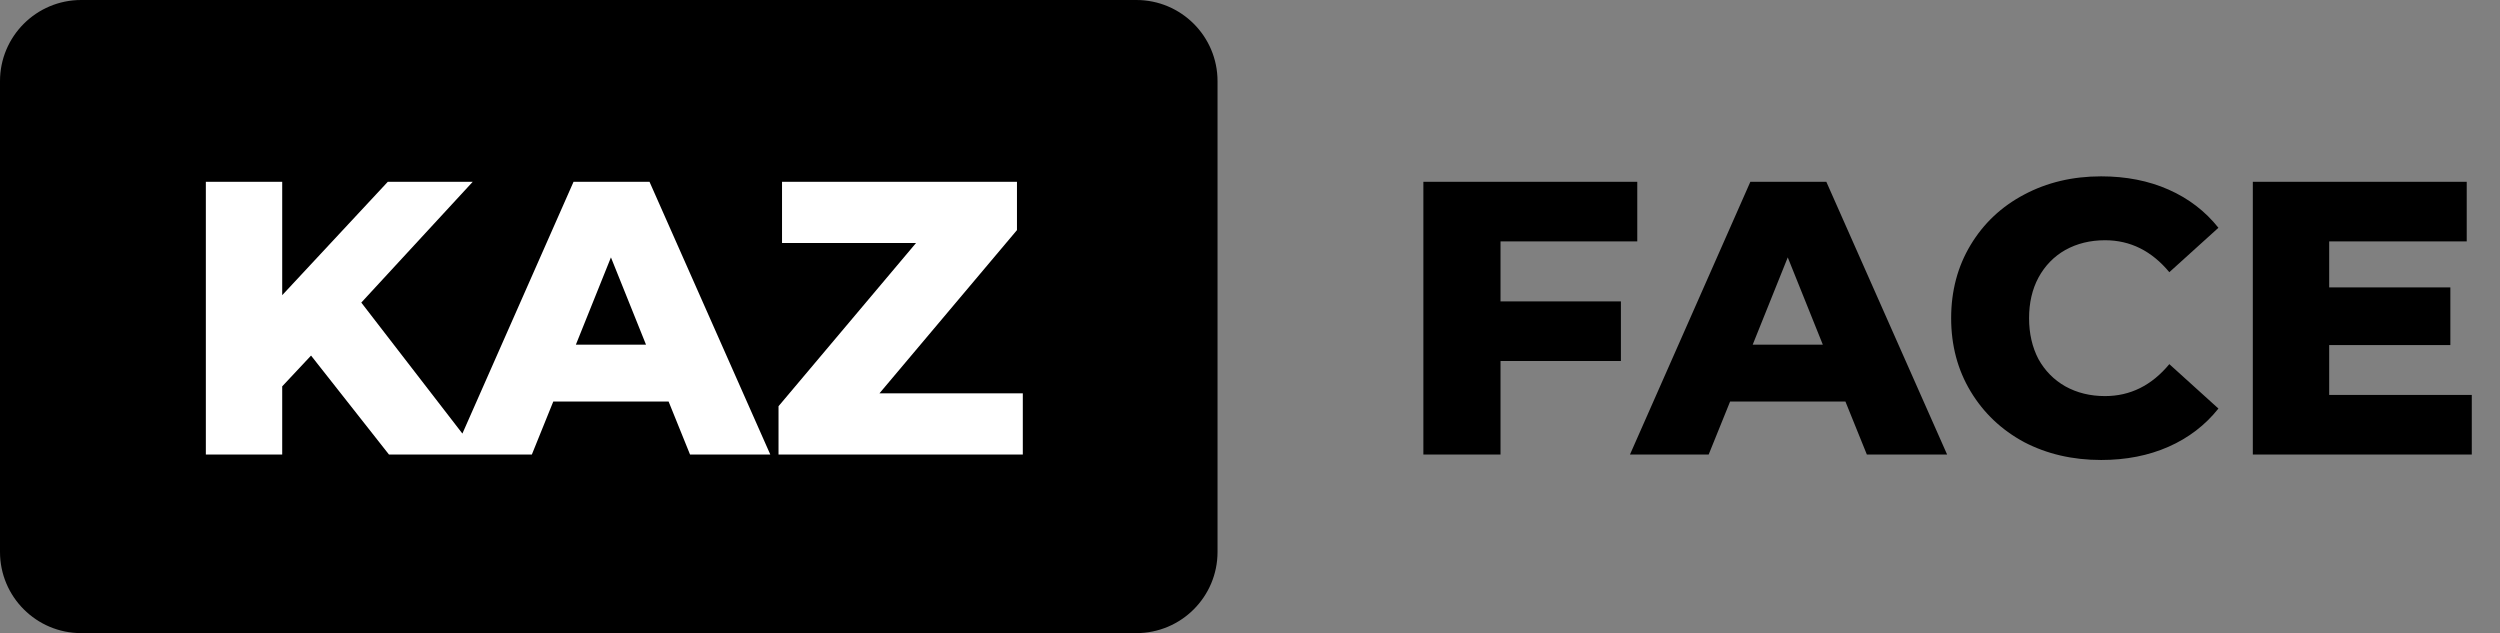
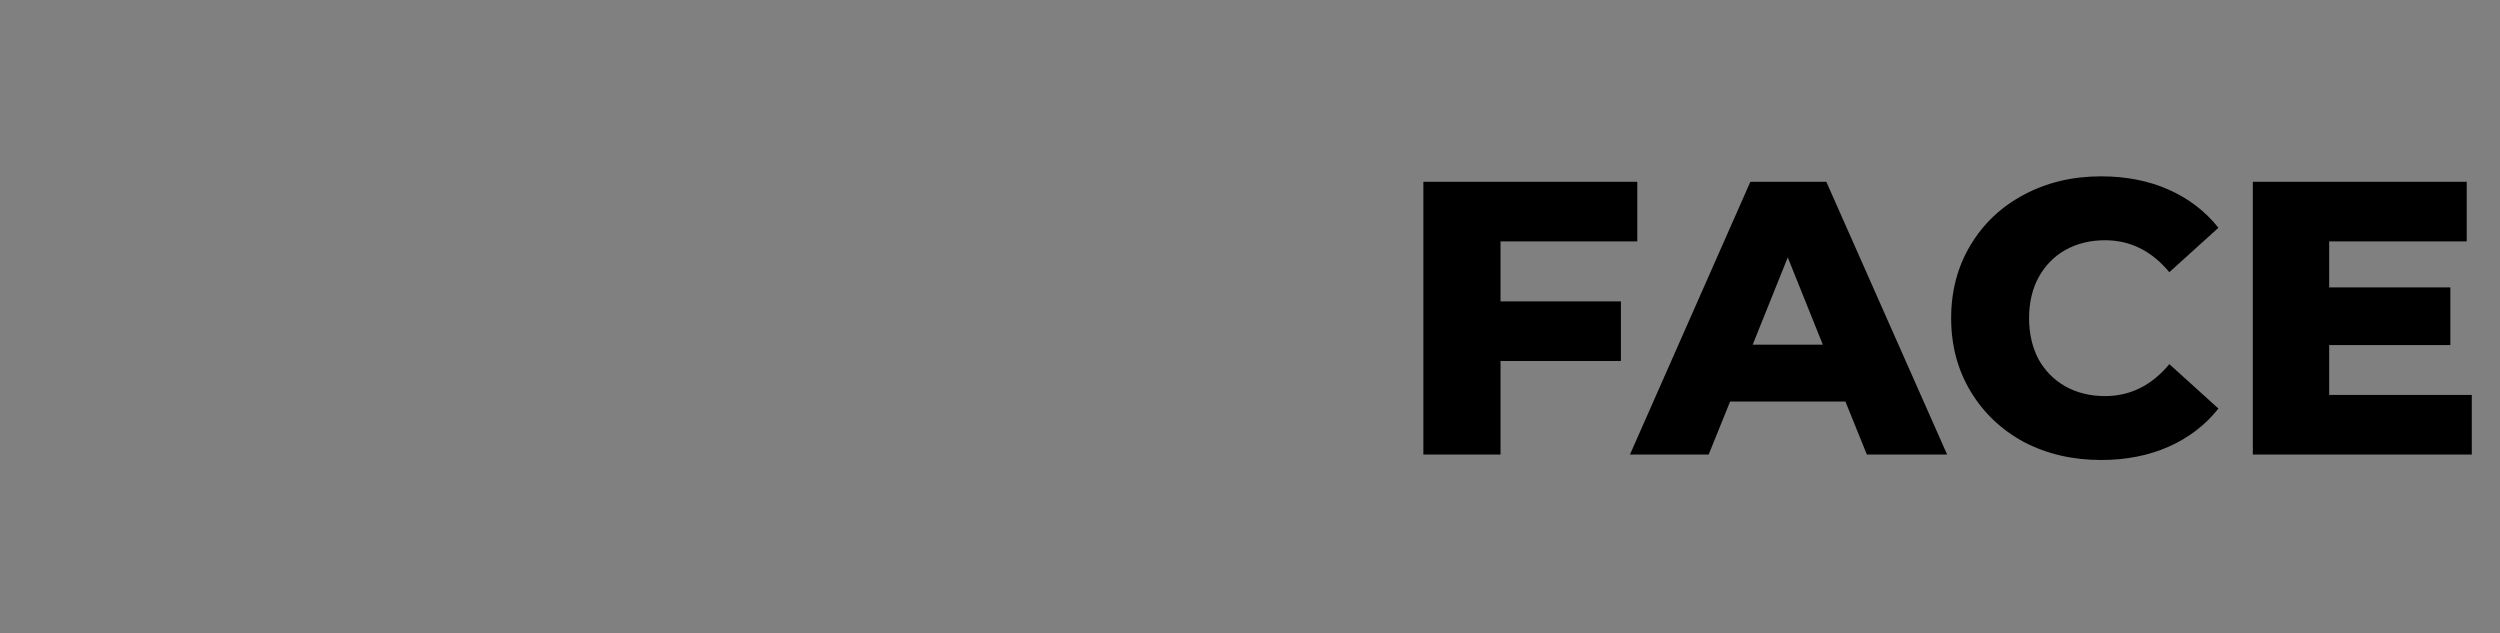
<svg xmlns="http://www.w3.org/2000/svg" width="154" height="39" viewBox="0 0 154 39" fill="none">
  <rect x="0" y="0" width="154" height="39" fill="#808080" stroke="none" />
  <path d="M92.432 14.871V18.567H99.848V22.239H92.432V27.999H87.68V11.199H100.856V14.871H92.432ZM113.678 24.735H106.574L105.254 27.999H100.406L107.822 11.199H112.502L119.942 27.999H114.998L113.678 24.735ZM112.286 21.231L110.126 15.855L107.966 21.231H112.286ZM129.431 28.335C127.671 28.335 126.087 27.967 124.679 27.231C123.287 26.479 122.191 25.439 121.391 24.111C120.591 22.783 120.191 21.279 120.191 19.599C120.191 17.919 120.591 16.415 121.391 15.087C122.191 13.759 123.287 12.727 124.679 11.991C126.087 11.239 127.671 10.863 129.431 10.863C130.967 10.863 132.351 11.135 133.583 11.679C134.815 12.223 135.839 13.007 136.655 14.031L133.631 16.767C132.543 15.455 131.223 14.799 129.671 14.799C128.759 14.799 127.943 14.999 127.223 15.399C126.519 15.799 125.967 16.367 125.567 17.103C125.183 17.823 124.991 18.655 124.991 19.599C124.991 20.543 125.183 21.383 125.567 22.119C125.967 22.839 126.519 23.399 127.223 23.799C127.943 24.199 128.759 24.399 129.671 24.399C131.223 24.399 132.543 23.743 133.631 22.431L136.655 25.167C135.839 26.191 134.815 26.975 133.583 27.519C132.351 28.063 130.967 28.335 129.431 28.335ZM152.262 24.327V27.999H138.774V11.199H151.95V14.871H143.478V17.703H150.942V21.255H143.478V24.327H152.262Z" fill="black" />
-   <path d="M70 0H5C2.239 0 0 2.239 0 5V34C0 36.761 2.239 39 5 39H70C72.761 39 75 36.761 75 34V5C75 2.239 72.761 0 70 0Z" fill="black" />
-   <path d="M19.16 21.903L17.384 23.799V27.999H12.68V11.199H17.384V18.183L23.888 11.199H29.12L22.256 18.639L29.48 27.999H23.96L19.16 21.903ZM41.186 24.735H34.082L32.762 27.999H27.914L35.33 11.199H40.01L47.45 27.999H42.506L41.186 24.735ZM39.794 21.231L37.634 15.855L35.474 21.231H39.794ZM63.005 24.231V27.999H47.957V25.023L56.429 14.967H48.173V11.199H62.645V14.175L54.173 24.231H63.005Z" fill="white" />
</svg>